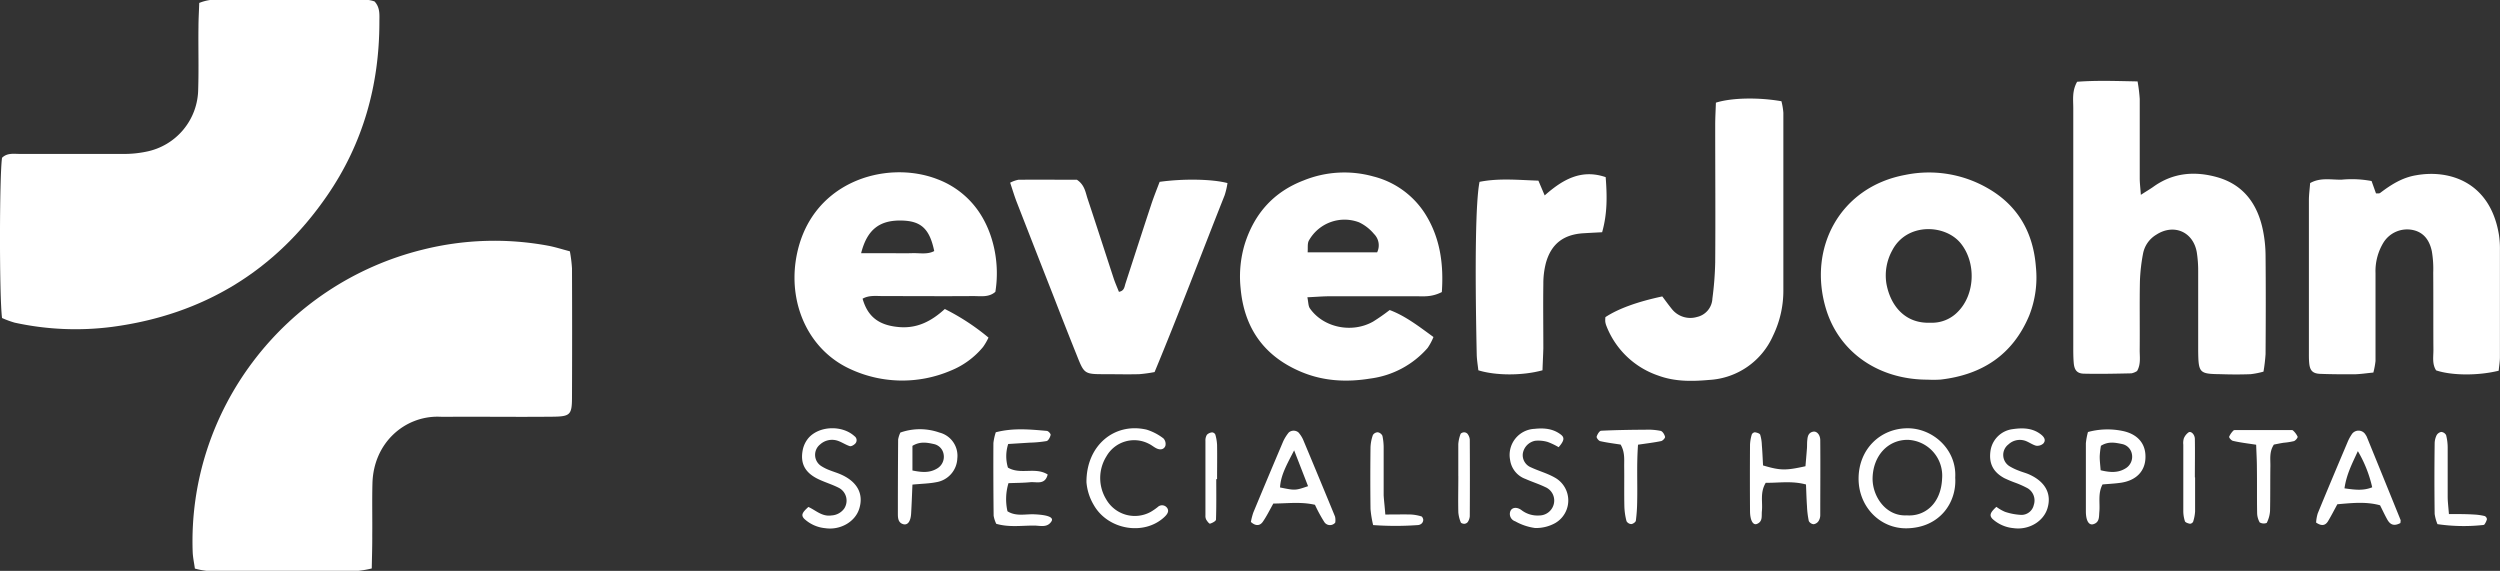
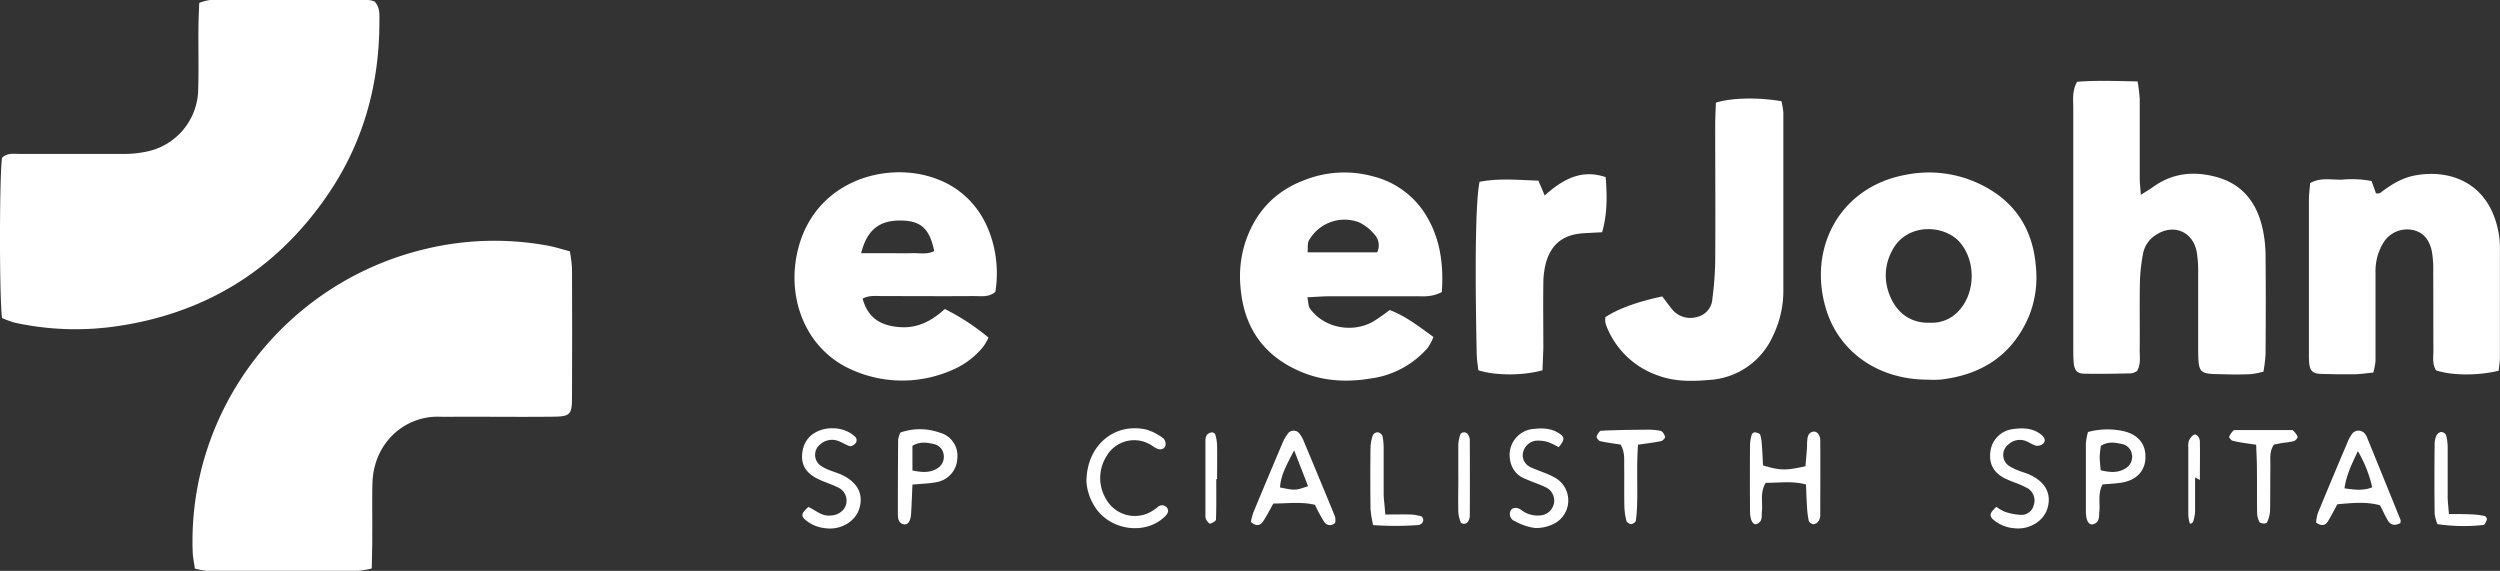
<svg xmlns="http://www.w3.org/2000/svg" viewBox="0 0 648.48 148.08">
  <rect x="0" y="0" width="648.48" height="148.08" fill="#333333" stroke="none" />
  <defs>
    <style>.cls-1{fill:#fff;}</style>
  </defs>
  <g id="Layer_2" data-name="Layer 2">
    <g id="Layer_1-2" data-name="Layer 1">
      <path class="cls-1" d="M96.43,147.45a24.55,24.55,0,0,1-3.44.61q-19.72,0-39.44,0a18,18,0,0,1-3-.58c-.2-1.48-.52-2.9-.57-4.34-1.3-36.61,23.63-69.51,59.73-78.4a76.46,76.46,0,0,1,32.5-1c1.8.34,3.55.91,5.61,1.45a35.87,35.87,0,0,1,.55,4.41q.07,16.67,0,33.34c0,4.68-.43,5.1-5.08,5.15-8,.08-15.92,0-23.88,0-1.86,0-3.71.07-5.56,0-8.83-.2-17,6.73-17.24,17.35-.12,4.44,0,8.89-.05,13.33C96.58,141.53,96.49,144.28,96.43,147.45Z" />
      <path class="cls-1" d="M.53,82.49c-.74-5.8-.68-37,0-41.56,1.34-1.33,3.09-1,4.7-1,8.89,0,17.79,0,26.68,0a28.47,28.47,0,0,0,6-.58A16.7,16.7,0,0,0,51.41,23.12c.17-5.37,0-10.75.07-16.12,0-2,.13-4,.2-6.24A12.32,12.32,0,0,1,54.48,0Q75,0,95.6,0a7.26,7.26,0,0,1,1.56.38C98.65,2,98.41,3.9,98.41,5.71c0,16.38-4.25,31.54-13.57,45.06-13.46,19.55-32.15,30.85-55.62,34A74,74,0,0,1,3.79,83.69,24.88,24.88,0,0,1,.53,82.49Z" />
      <path class="cls-1" d="M554.34,96.24a4.25,4.25,0,0,1-1.45.6c-4.06.09-8.13.18-12.2.09-1.89,0-2.62-.89-2.78-2.79-.13-1.47-.12-3-.12-4.44q0-30.82,0-61.66c0-2.17-.36-4.43,1-6.83,5.08-.39,10.2-.19,15.68-.09a41.11,41.11,0,0,1,.56,4.54c0,6.85,0,13.7,0,20.55,0,1.24.16,2.48.29,4.33,1.39-.9,2.28-1.42,3.12-2,5.21-3.81,11-4.23,16.94-2.5,6.69,2,10.23,7,11.6,13.64a34.2,34.2,0,0,1,.69,6.62c.08,8.51.06,17,0,25.55a43.9,43.9,0,0,1-.54,4.55,21.69,21.69,0,0,1-3.33.66c-2.59.1-5.18.09-7.78,0-5.55-.07-5.76-.29-5.83-6.11,0-3.52,0-7,0-10.56,0-3.33,0-6.66,0-10a30.67,30.67,0,0,0-.37-5c-.95-5.31-6-7.45-10.53-4.49a7.3,7.3,0,0,0-3.4,4.88,46.6,46.6,0,0,0-.81,7.14c-.12,5.93,0,11.85-.06,17.78C555,92.56,555.37,94.45,554.34,96.24Z" />
      <path class="cls-1" d="M500,98.48c-12.62,0-22.87-7-26.32-18.25-4.86-15.89,3.61-31.75,20.56-34.87a30.51,30.51,0,0,1,21.41,3.49c7.82,4.49,11.78,11.52,12.45,20.43a26.89,26.89,0,0,1-1.73,12.55c-4.28,10.24-12.27,15.39-23,16.63A28.43,28.43,0,0,1,500,98.48Zm.71-14.77a9.29,9.29,0,0,0,7.16-2.86c4.49-4.53,4.75-12.76.72-17.74s-14-5.4-17.76,1.84a13.47,13.47,0,0,0-1.52,8.56C490.29,79.09,494,84,500.75,83.71Z" />
      <path class="cls-1" d="M256.41,87.57A15.51,15.51,0,0,1,255,90a21.14,21.14,0,0,1-8.44,6.16,32,32,0,0,1-25.9-.38c-10.5-4.74-16-16.17-14.25-28.14,3.08-20.5,23.39-26.39,36.81-21.13a22.61,22.61,0,0,1,10.4,8c4.06,5.67,5.79,13.7,4.57,21.19-1.68,1.49-3.8,1.09-5.78,1.1-7.77.06-15.55,0-23.33,0-1.8,0-3.66-.27-5.33.68,1.37,4.85,4.43,7,9.72,7.38,4.59.31,8.22-1.61,11.61-4.71A58.85,58.85,0,0,1,256.41,87.57Zm-33-21.9h6.51c2.21,0,4.42.07,6.63,0,1.92-.08,4,.42,5.78-.55-1.19-5.77-3.43-7.8-8.4-7.91C228.21,57.06,224.94,59.48,223.37,65.67Z" />
      <path class="cls-1" d="M374,75.76c-2.73,1.38-4.8,1.08-6.8,1.09-7.4,0-14.81,0-22.21,0-1.82,0-3.64.16-5.87.26.27,1.27.22,2.27.67,2.9,3.51,5,10.92,6.5,16.38,3.41a52.12,52.12,0,0,0,4.3-3c4.05,1.51,7.51,4.2,11.36,7a14.85,14.85,0,0,1-1.52,2.84,23.76,23.76,0,0,1-14.86,7.93c-6.09,1-12.17.71-18-1.76-9.62-4.07-14.74-11.4-15.65-21.7a29.25,29.25,0,0,1,1.11-11.53c2.53-7.9,7.54-13.47,15.32-16.43a28.06,28.06,0,0,1,18-1,22.4,22.4,0,0,1,13.26,9.41C373.55,61.45,374.51,68.41,374,75.76ZM357.22,65.45a4.15,4.15,0,0,0-.83-4.78,11.37,11.37,0,0,0-3.86-3,10.6,10.6,0,0,0-13,4.7c-.45.78-.24,1.95-.34,3.08Z" />
      <path class="cls-1" d="M648.14,96.16c-5.4,1.34-12.27,1.25-16.23-.09-1.08-1.66-.69-3.56-.7-5.37-.05-6.67,0-13.34-.05-20a27.45,27.45,0,0,0-.36-5.52c-.56-2.66-1.94-4.85-4.84-5.5a7.23,7.23,0,0,0-7.7,3.23,14.23,14.23,0,0,0-2.07,7.95c0,4.63,0,9.26,0,13.89,0,3,0,5.93,0,8.89a20.4,20.4,0,0,1-.56,3c-1.74.16-3.35.42-5,.45-3,0-5.92,0-8.88-.12-1.9-.1-2.59-.9-2.76-2.79-.09-.92-.08-1.85-.08-2.78q0-19.72,0-39.45c0-1.45.21-2.9.32-4.46,2.72-1.53,5.54-.81,8.23-.89a27.35,27.35,0,0,1,7.71.36l1.14,3.2c.39,0,.84.07,1.08-.11,2.82-2.14,5.73-4,9.34-4.59C635.32,43.92,646,47.16,648.22,61a24,24,0,0,1,.24,3.88q0,13.89,0,27.78C648.46,93.72,648.27,94.81,648.14,96.16Z" />
      <path class="cls-1" d="M416.43,82.26c3.37-2.21,8.33-4,14.75-5.37.76,1,1.59,2.16,2.49,3.27a6.11,6.11,0,0,0,6.51,2.06,5.11,5.11,0,0,0,4-4.77,84.61,84.61,0,0,0,.73-9.39c.09-11.84,0-23.69,0-35.53,0-2,.12-4,.18-5.9,4.07-1.28,11-1.42,17-.37a17.11,17.11,0,0,1,.5,3q0,23,0,46.08a26.76,26.76,0,0,1-2.71,11.81,19.28,19.28,0,0,1-16.53,11.4c-4.42.39-8.86.47-13.16-1.11a22,22,0,0,1-13.54-13,4.4,4.4,0,0,1-.26-1.07A7.69,7.69,0,0,1,416.43,82.26Z" />
-       <path class="cls-1" d="M300.8,47.17c6.19-.86,13.63-.73,17.6.32a19.61,19.61,0,0,1-.73,3.14c-6.06,15.27-11.85,30.65-18.18,45.88a36.42,36.42,0,0,1-4,.55c-3,.08-5.92,0-8.88,0-5.35,0-5.37-.06-7.29-4.88q-3-7.47-5.91-15-4.86-12.39-9.69-24.79c-.59-1.53-1.06-3.1-1.69-5a7.78,7.78,0,0,1,2.13-.76c5.17-.06,10.34,0,15.19,0,2.05,1.37,2.22,3.33,2.79,5,2.28,6.84,4.48,13.71,6.73,20.56.4,1.2.92,2.37,1.37,3.51,1.4-.25,1.42-1.28,1.69-2.13,2.23-6.85,4.44-13.71,6.7-20.55C299.28,51.05,300.11,49,300.8,47.17Z" />
      <path class="cls-1" d="M400.11,96.05c-5.23,1.44-12.19,1.39-16.64,0-.14-1.3-.39-2.73-.42-4.16-.51-24.11-.27-39.7.73-44.72,5-1,10.07-.48,15.27-.31.54,1.26,1,2.36,1.63,3.83,4.69-4.15,9.51-6.9,15.82-4.74.38,4.88.45,9.45-.92,14.29-1.69.09-3.31.17-4.94.27-5.1.34-8.26,2.76-9.64,7.68a21.35,21.35,0,0,0-.67,5.47c-.08,5.56,0,11.13,0,16.69C400.28,92.14,400.18,94,400.11,96.05Z" />
-       <path class="cls-1" d="M507.17,123.9c.41,6.37-3.93,13-12.6,13.14-7,.09-12.47-5.69-12.47-12.87,0-7.66,5.66-13.09,12.76-13.08C501.38,111.1,507.59,116.6,507.17,123.9Zm-12.54,9.78c4.44.33,8.86-2.83,9.14-9.59a9.3,9.3,0,0,0-8.93-10c-5.16,0-8.89,4.1-9.1,9.73C485.56,128.62,489.12,134,494.63,133.68Z" />
      <path class="cls-1" d="M622.65,135.67c-1.87,1-2.78.24-3.46-1s-1.17-2.31-1.82-3.6c-3.61-1-7.26-.6-11.08-.27-.8,1.48-1.55,2.94-2.39,4.35-.67,1.13-1.62,1.42-3.12.4a10.22,10.22,0,0,1,.42-2.37c2.53-6.17,5.12-12.31,7.72-18.45a11.15,11.15,0,0,1,1.06-2,2.1,2.1,0,0,1,3.65.07,2.78,2.78,0,0,1,.28.47q4.4,10.78,8.77,21.58C622.75,135,622.67,135.26,622.65,135.67Zm-14.51-9c2.75.39,4.84.66,7.19-.27a32.35,32.35,0,0,0-3.72-9.38C610.07,120.37,608.67,123.05,608.14,126.66Z" />
      <path class="cls-1" d="M346.35,135.56a1.76,1.76,0,0,1-2.88-.22,39.09,39.09,0,0,1-2.38-4.4c-3.61-.83-7.08-.35-10.8-.32-.93,1.64-1.72,3.29-2.76,4.77-.72,1-1.83,1.13-3.06,0a16.68,16.68,0,0,1,.64-2.47q3.83-9.22,7.73-18.41a10.85,10.85,0,0,1,1.46-2.33,1.94,1.94,0,0,1,2.52,0A7.54,7.54,0,0,1,338,114q4.19,10,8.3,20A4.24,4.24,0,0,1,346.35,135.56Zm-10.66-18.74c-2,3.86-3.48,6.49-3.66,9.62,3.91.79,3.92.82,7.27-.33Z" />
      <path class="cls-1" d="M457.32,120.73c4.49,1.33,5.84,1.35,11,.21.13-1.47.27-3.07.39-4.67.05-.74,0-1.49.1-2.22.09-1,.37-1.83,1.47-2.07.93-.21,1.87.74,1.88,2.21.06,6.47,0,12.94,0,19.42a2.84,2.84,0,0,1-.45,1.56,1.86,1.86,0,0,1-1.27.81,1.59,1.59,0,0,1-1.25-.83,23.07,23.07,0,0,1-.47-3.81c-.13-1.81-.17-3.63-.26-5.67-3.69-1-7.12-.38-10.44-.44-1.54,2.56-.75,5-1,7.36-.13,1.21.29,2.67-1.28,3.31-1,.41-1.78-.88-1.8-3.32q-.06-8.6,0-17.2a10.68,10.68,0,0,1,.46-2.68,1,1,0,0,1,.82-.57c.49.08,1.23.29,1.36.63a10.51,10.51,0,0,1,.43,2.7C457.16,117.27,457.23,119.07,457.32,120.73Z" />
-       <path class="cls-1" d="M258.42,135.87a7.78,7.78,0,0,1-.68-2.1q-.11-9.42-.06-18.84a13.87,13.87,0,0,1,.62-2.8c4.48-1.17,8.86-.75,13.22-.36.4,0,1.1.78,1,1.07-.13.59-.59,1.47-1.05,1.57a30.49,30.49,0,0,1-4.39.41l-5.56.35a10.24,10.24,0,0,0-.07,6.12c3.25,1.93,7.1-.24,10.31,1.79-.68,2.79-2.88,1.85-4.51,2-1.81.18-3.64.17-5.66.25a14.36,14.36,0,0,0-.26,7.29c2.23,1.41,4.69.68,7,.79,3.37.15,5,.75,4.45,1.76-1.06,1.79-2.92,1.18-4.45,1.16C265.11,136.3,261.77,136.85,258.42,135.87Z" />
      <path class="cls-1" d="M281.82,125.11c-.07-9.57,7.27-15.61,15.62-13.66a13.92,13.92,0,0,1,4.36,2.28,2.11,2.11,0,0,1,.49,1.93c-.4,1-1.4,1.09-2.33.63-.66-.32-1.23-.83-1.9-1.15A8.28,8.28,0,0,0,287,118.37a10.6,10.6,0,0,0-.08,11.12,8.55,8.55,0,0,0,11.56,3.29,15.23,15.23,0,0,0,1.83-1.26,1.61,1.61,0,0,1,2.44.24c.63.9-.07,1.75-.76,2.39-5.25,4.87-14.57,3.3-18.25-3.11A13.82,13.82,0,0,1,281.82,125.11Z" />
      <path class="cls-1" d="M541.6,112.06a19.41,19.41,0,0,1,8.81-.31c4,.77,6.14,3.24,6.11,6.74,0,3.75-2.45,6.24-6.66,6.77-1.44.19-2.9.26-4.48.4-1.25,2.36-.61,4.81-.83,7.13-.11,1.26.08,2.69-1.55,3.18-1.14.34-1.92-.84-1.94-3.25,0-5.92,0-11.83,0-17.75A17.16,17.16,0,0,1,541.6,112.06Zm3.29,9.92c2.5.6,4.47.69,6.35-.42A3.52,3.52,0,0,0,553,117.8a3.23,3.23,0,0,0-2.55-2.62c-1.8-.38-3.61-.74-5.49.46a22.39,22.39,0,0,0-.31,2.69C544.63,119.42,544.78,120.51,544.89,122Z" />
      <path class="cls-1" d="M236.68,125.7c-.12,2.78-.2,5.15-.34,7.51-.12,2-.85,3-1.92,2.79-1.39-.32-1.51-1.5-1.52-2.6q0-9.7.07-19.4a6.9,6.9,0,0,1,.58-1.8,15.24,15.24,0,0,1,10.13,0,6.2,6.2,0,0,1,4.64,6.7,6.5,6.5,0,0,1-5.42,6.17C241.11,125.43,239.26,125.46,236.68,125.7Zm0-3.66c2.44.5,4.41.64,6.29-.45a3.53,3.53,0,0,0,1.8-3.74,3.23,3.23,0,0,0-2.51-2.66c-1.8-.4-3.61-.74-5.58.46Z" />
      <path class="cls-1" d="M209.69,131.5c1.88.83,3.53,2.58,6,2.2a4.33,4.33,0,0,0,3.28-1.77,3.75,3.75,0,0,0-1.22-5.3c-1.78-.95-3.76-1.5-5.58-2.39-3.41-1.67-4.66-4.09-3.92-7.65a6.93,6.93,0,0,1,1.42-2.92c2.75-3.24,8.79-3.47,12-.51a1.27,1.27,0,0,1,.14,1.94c-.35.35-1,.74-1.4.62-1-.32-2-1-3-1.35a4.59,4.59,0,0,0-4.66.9,3.45,3.45,0,0,0,.32,5.65,11,11,0,0,0,2,1c1,.41,2.1.72,3.1,1.17,4.19,1.87,5.88,5,4.74,8.77-1,3.43-4.87,5.72-8.82,5.15a9.25,9.25,0,0,1-5.47-2.43C207.76,133.67,208,133,209.69,131.5Z" />
      <path class="cls-1" d="M404.3,116a17.7,17.7,0,0,0-2.84-1.36,8.6,8.6,0,0,0-3.23-.31,4,4,0,0,0-3.23,3.37,3.42,3.42,0,0,0,2.15,3.54c2,.94,4.19,1.52,6.1,2.61a6.78,6.78,0,0,1,.18,11.82,10.2,10.2,0,0,1-5.25,1.29,14.42,14.42,0,0,1-5.15-1.74,2,2,0,0,1-1.23-2.68c.4-.9,1.6-1.12,2.82-.25a6.8,6.8,0,0,0,4.64,1.42A3.89,3.89,0,0,0,403,130.9a3.78,3.78,0,0,0-2.19-4.56c-1.65-.8-3.42-1.35-5.1-2.1a6.12,6.12,0,0,1-4-4.93,6.77,6.77,0,0,1,6.34-8.07c2.43-.26,4.8-.08,6.85,1.51C405.86,113.5,405.77,114.32,404.3,116Z" />
      <path class="cls-1" d="M517.85,131.47a10.64,10.64,0,0,0,2.25,1.3,15.55,15.55,0,0,0,4.24.79,3.28,3.28,0,0,0,3.21-2.58,3.69,3.69,0,0,0-1.6-4.33,24.72,24.72,0,0,0-3-1.36,31.74,31.74,0,0,1-3.06-1.27c-3-1.63-4.11-4-3.52-7.39a6.65,6.65,0,0,1,5.67-5.31c2.6-.38,5.19-.35,7.4,1.4.75.6,1.37,1.45.57,2.33a2.32,2.32,0,0,1-1.89.56c-1-.27-2-1.06-3-1.34a4.34,4.34,0,0,0-4.14,1,3.44,3.44,0,0,0,.25,5.65,13.89,13.89,0,0,0,2.49,1.19c.85.35,1.76.57,2.6.94,4.19,1.87,5.9,5,4.79,8.75-1,3.44-4.83,5.75-8.79,5.2a9.31,9.31,0,0,1-5.48-2.39C516,133.73,516.16,133,517.85,131.47Z" />
      <path class="cls-1" d="M424.89,115.35c-.38,5.22-.11,10-.22,14.77a42.84,42.84,0,0,1-.34,4.94c-.05.36-.75.85-1.18.88a1.51,1.51,0,0,1-1.24-.74,16.69,16.69,0,0,1-.56-3.79c-.08-3.5,0-7-.05-10.51,0-1.82.18-3.69-.92-5.58-1.73-.27-3.53-.49-5.3-.89-.4-.09-1-.87-.92-1.17.17-.59.73-1.51,1.16-1.53,3.87-.19,7.74-.24,11.61-.27a16.42,16.42,0,0,1,3.84.31c.49.12,1,.94,1.13,1.54.08.27-.57,1-1,1.1C429.13,114.78,427.3,115,424.89,115.35Z" />
      <path class="cls-1" d="M585.23,115.36c-2.36-.36-4.19-.57-6-1-.42-.08-1.08-.82-1-1.09a5,5,0,0,1,1.12-1.6c.09-.11.35-.12.53-.12l14.38,0c.18,0,.43,0,.53.12a5,5,0,0,1,1.19,1.59c.08.28-.52,1-.94,1.16a18.24,18.24,0,0,1-2.71.43c-.89.14-1.77.33-2.5.47-1.24,1.88-.88,3.77-.91,5.58-.06,3.88,0,7.75-.09,11.63a7.83,7.83,0,0,1-.86,3.11,2.11,2.11,0,0,1-1.82-.13,5.18,5.18,0,0,1-.67-2.59c-.07-3.87,0-7.75-.06-11.62C585.42,119.48,585.31,117.66,585.23,115.36Z" />
      <path class="cls-1" d="M359.34,133.46c2.67,0,4.68-.05,6.7,0a11.64,11.64,0,0,1,2.66.49c.23.07.45.56.48.87a1.35,1.35,0,0,1-.37.93,1.6,1.6,0,0,1-1,.45,80.64,80.64,0,0,1-11.63,0,28.25,28.25,0,0,1-.68-4.16q-.1-8,0-16a10.62,10.62,0,0,1,.62-3.2,1.53,1.53,0,0,1,1.27-.71,1.64,1.64,0,0,1,1.2.92,15,15,0,0,1,.32,3.28c0,4.06,0,8.12,0,12.18C359,129.9,359.18,131.33,359.34,133.46Z" />
      <path class="cls-1" d="M635.23,133.34c2.56,0,4.56,0,6.57.13a14.51,14.51,0,0,1,2.71.39,1,1,0,0,1,.58.81,3.92,3.92,0,0,1-.65,1.37c-.07.12-.33.15-.51.16a47.13,47.13,0,0,1-11.67-.24,10.83,10.83,0,0,1-.73-2.66c-.08-6.08-.08-12.17,0-18.26a5,5,0,0,1,.49-2.11,1.75,1.75,0,0,1,1.23-.89,1.59,1.59,0,0,1,1.25.83,13.16,13.16,0,0,1,.41,3.25c0,4.25,0,8.49,0,12.73C634.91,130.11,635.08,131.38,635.23,133.34Z" />
      <path class="cls-1" d="M315.49,124.28c0,3.5.05,7-.07,10.49,0,.39-.95.89-1.54,1.06-.22.07-.74-.62-1-1.05a2.12,2.12,0,0,1-.2-1.07c0-6.46,0-12.92,0-19.37a2.74,2.74,0,0,1,.39-1.57,2.12,2.12,0,0,1,1.36-.61,1,1,0,0,1,.82.57,11.82,11.82,0,0,1,.45,2.69c.05,3,0,5.9,0,8.86Z" />
      <path class="cls-1" d="M378.27,123.5c0-2.76,0-5.53,0-8.3a9.29,9.29,0,0,1,.59-2.62c.08-.23.57-.43.88-.44a1.21,1.21,0,0,1,.91.38,2.88,2.88,0,0,1,.6,1.48q.06,10,0,19.93a3.18,3.18,0,0,1-.54,1.5,1.24,1.24,0,0,1-.89.44c-.31,0-.82-.15-.9-.36a8.54,8.54,0,0,1-.64-2.6c-.08-3.13,0-6.27,0-9.41Z" />
-       <path class="cls-1" d="M569.39,123.82c0,3,0,5.9,0,8.85a10.69,10.69,0,0,1-.51,2.66,1,1,0,0,1-.83.53c-.47-.09-1.18-.32-1.3-.66a8.65,8.65,0,0,1-.42-2.69c0-5.72,0-11.44,0-17.16a4.22,4.22,0,0,1,.14-1.64,3.6,3.6,0,0,1,1.23-1.56c.64-.4,1.61.55,1.63,1.7.06,3.32,0,6.65,0,10Z" />
+       <path class="cls-1" d="M569.39,123.82c0,3,0,5.9,0,8.85a10.69,10.69,0,0,1-.51,2.66,1,1,0,0,1-.83.53a8.65,8.65,0,0,1-.42-2.69c0-5.72,0-11.44,0-17.16a4.22,4.22,0,0,1,.14-1.64,3.6,3.6,0,0,1,1.23-1.56c.64-.4,1.61.55,1.63,1.7.06,3.32,0,6.65,0,10Z" />
    </g>
  </g>
</svg>